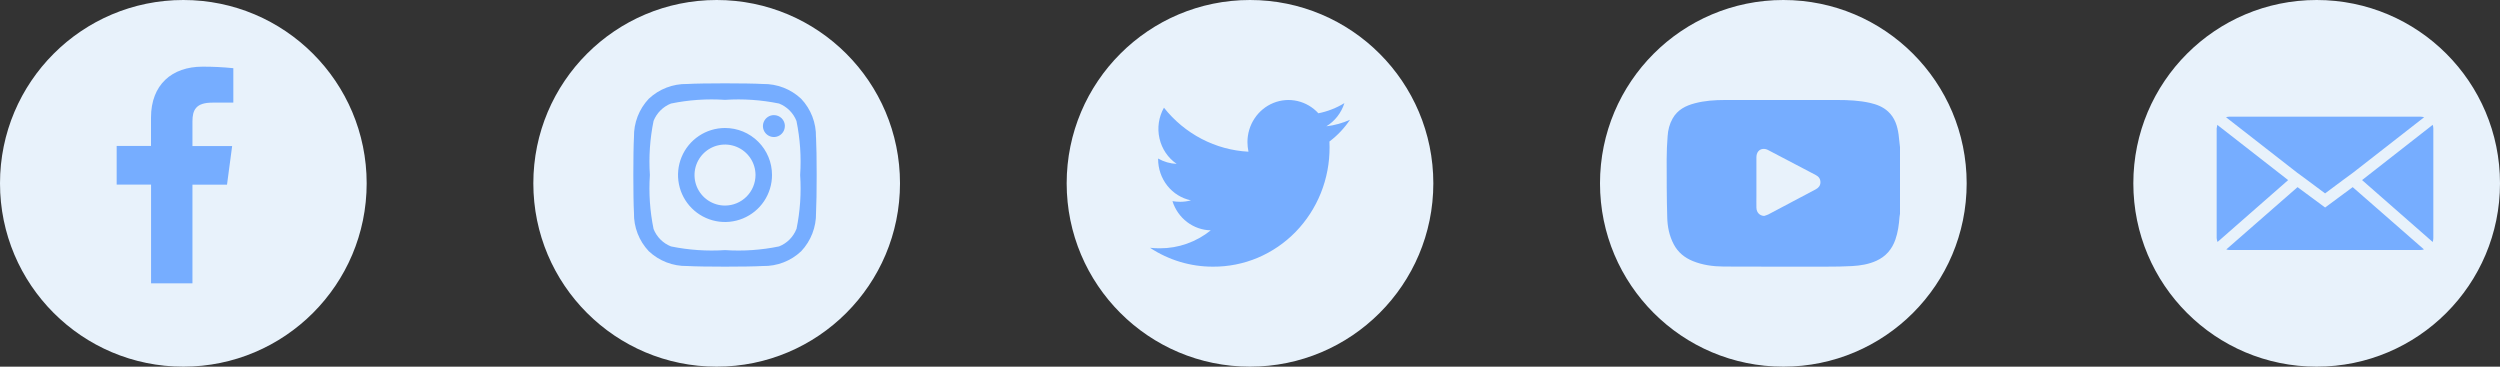
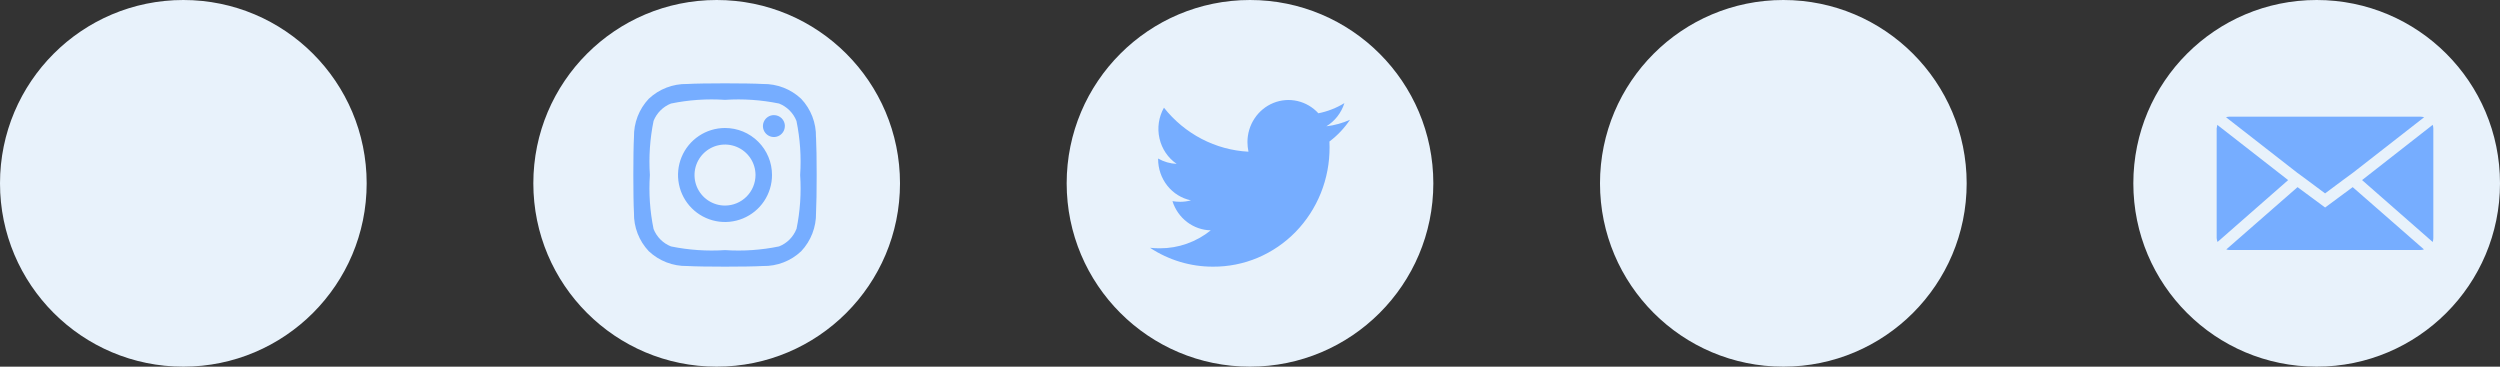
<svg xmlns="http://www.w3.org/2000/svg" width="150" height="22" viewBox="0 0 150 22" fill="none">
  <rect x="0" y="0" width="150" height="22" fill="#333333" stroke="none" />
  <circle cx="75" cy="11" r="11" fill="#E8F2FB" />
  <path d="M79.766 8.491C79.774 8.601 79.774 8.71 79.774 8.819C79.78 9.764 79.603 10.701 79.254 11.575C78.904 12.449 78.389 13.243 77.738 13.912C77.087 14.58 76.313 15.108 75.461 15.467C74.61 15.825 73.697 16.006 72.776 16C71.437 16.003 70.126 15.61 69 14.867C69.197 14.889 69.395 14.9 69.594 14.898C70.701 14.901 71.776 14.521 72.647 13.82C72.133 13.81 71.636 13.636 71.224 13.322C70.811 13.008 70.505 12.57 70.347 12.069C70.501 12.094 70.656 12.107 70.812 12.108C71.031 12.107 71.248 12.078 71.459 12.022C70.903 11.906 70.402 11.597 70.042 11.145C69.683 10.694 69.487 10.129 69.487 9.546V9.512C69.828 9.707 70.209 9.817 70.599 9.832C70.078 9.475 69.709 8.928 69.568 8.301C69.426 7.675 69.523 7.017 69.837 6.461C70.455 7.242 71.226 7.88 72.099 8.335C72.973 8.79 73.93 9.051 74.908 9.102C74.868 8.912 74.848 8.718 74.847 8.524C74.847 8.018 74.996 7.523 75.274 7.105C75.551 6.686 75.945 6.363 76.403 6.177C76.862 5.991 77.365 5.95 77.846 6.061C78.328 6.172 78.766 6.428 79.103 6.797C79.654 6.688 80.182 6.481 80.664 6.186C80.481 6.769 80.096 7.264 79.583 7.577C80.072 7.52 80.549 7.388 81 7.186C80.663 7.689 80.246 8.13 79.766 8.491H79.766Z" fill="#76ADFF" />
  <circle cx="139" cy="11" r="11" fill="#E8F2FB" />
  <path d="M133 14.291V7.709C133 7.701 133.013 7.629 133.038 7.492L137.289 10.806L133.051 14.519C133.024 14.444 133.007 14.368 133.001 14.29L133 14.291ZM133.562 7.035C133.629 7.01 133.701 6.999 133.773 7L145.221 7C145.298 7 145.374 7.012 145.447 7.035L141.183 10.36L140.621 10.772L139.505 11.604L138.389 10.772L137.827 10.36L133.562 7.035ZM133.577 14.965L137.853 11.228L139.507 12.451L141.162 11.228L145.438 14.965C145.371 14.988 145.299 15 145.227 15L133.778 15C133.709 15 133.641 14.988 133.577 14.965ZM141.724 10.805L145.962 7.49C145.987 7.56 146 7.634 146 7.707V14.291C145.998 14.369 145.986 14.446 145.962 14.52L141.724 10.805Z" fill="#76ADFF" />
  <circle cx="43" cy="11" r="11" fill="#E8F2FB" />
  <path d="M43.501 7.68C42.943 7.68 42.398 7.845 41.935 8.155C41.471 8.465 41.109 8.905 40.896 9.421C40.683 9.936 40.627 10.503 40.736 11.05C40.844 11.597 41.113 12.1 41.507 12.494C41.902 12.889 42.404 13.157 42.951 13.266C43.498 13.375 44.065 13.319 44.58 13.105C45.095 12.892 45.536 12.531 45.846 12.067C46.155 11.603 46.321 11.058 46.321 10.5C46.321 10.13 46.249 9.763 46.107 9.42C45.966 9.078 45.758 8.767 45.496 8.505C45.234 8.243 44.923 8.035 44.581 7.893C44.238 7.752 43.871 7.679 43.501 7.68ZM43.501 12.334C43.139 12.334 42.785 12.226 42.484 12.025C42.183 11.824 41.949 11.538 41.81 11.204C41.672 10.87 41.636 10.502 41.706 10.146C41.777 9.791 41.951 9.465 42.207 9.209C42.463 8.953 42.789 8.779 43.144 8.708C43.499 8.638 43.867 8.674 44.201 8.813C44.536 8.951 44.822 9.186 45.023 9.487C45.224 9.788 45.331 10.142 45.331 10.504C45.329 10.988 45.136 11.453 44.793 11.796C44.45 12.139 43.986 12.332 43.501 12.334ZM47.091 7.564C47.091 7.694 47.052 7.822 46.98 7.93C46.908 8.038 46.805 8.122 46.685 8.172C46.565 8.222 46.432 8.235 46.305 8.209C46.178 8.184 46.06 8.121 45.968 8.029C45.877 7.937 45.814 7.82 45.788 7.693C45.763 7.565 45.776 7.433 45.826 7.313C45.876 7.193 45.96 7.09 46.068 7.018C46.176 6.945 46.303 6.907 46.433 6.907C46.52 6.906 46.606 6.923 46.686 6.956C46.766 6.988 46.839 7.037 46.901 7.098C46.962 7.159 47.011 7.232 47.044 7.312C47.077 7.392 47.094 7.478 47.094 7.564L47.091 7.564ZM48.958 8.232C48.976 7.377 48.657 6.549 48.07 5.927C47.448 5.342 46.622 5.024 45.769 5.039C44.861 4.987 42.139 4.987 41.231 5.039C40.377 5.022 39.55 5.34 38.927 5.925C38.34 6.547 38.022 7.375 38.038 8.23C37.987 9.138 37.987 11.86 38.038 12.768C38.02 13.623 38.339 14.451 38.927 15.073C39.55 15.658 40.377 15.977 41.231 15.961C42.139 16.013 44.861 16.013 45.769 15.961C46.624 15.98 47.452 15.661 48.073 15.073C48.658 14.45 48.977 13.623 48.962 12.768C49.013 11.86 49.013 9.141 48.962 8.232L48.958 8.232ZM47.785 13.742C47.691 13.978 47.551 14.192 47.372 14.372C47.193 14.551 46.979 14.692 46.743 14.785C45.677 15.004 44.587 15.078 43.501 15.006C42.415 15.077 41.325 15.003 40.259 14.785C40.023 14.692 39.808 14.551 39.628 14.371C39.448 14.191 39.307 13.976 39.214 13.74C38.995 12.674 38.921 11.583 38.993 10.497C38.922 9.411 38.996 8.321 39.214 7.255C39.308 7.019 39.449 6.804 39.629 6.625C39.808 6.446 40.023 6.305 40.259 6.212C41.325 5.993 42.415 5.919 43.501 5.991C44.587 5.92 45.677 5.994 46.743 6.212C46.98 6.305 47.194 6.446 47.374 6.626C47.554 6.806 47.695 7.021 47.788 7.257C48.007 8.323 48.081 9.414 48.009 10.5C48.082 11.586 48.008 12.677 47.789 13.742L47.785 13.742Z" fill="#76ADFF" />
  <circle cx="11" cy="11" r="11" fill="#E8F2FB" />
-   <path d="M11.547 17V11.08H13.621L13.929 8.762H11.547V7.285C11.547 6.616 11.741 6.158 12.737 6.158H14V4.092C13.386 4.028 12.768 3.998 12.15 4C10.318 4 9.06 5.078 9.06 7.056V8.757H7V11.075H9.064V17H11.547Z" fill="#76ADFF" />
  <circle cx="107" cy="11" r="11" fill="#E8F2FB" />
-   <path d="M114 8.831C114 10.166 114 11.495 114 12.83C113.989 12.887 113.977 12.945 113.972 13.008C113.938 13.477 113.876 13.936 113.723 14.377C113.519 14.956 113.152 15.386 112.592 15.643C112.128 15.855 111.636 15.935 111.132 15.964C110.629 15.993 110.12 15.999 109.616 15.999C107.552 15.999 105.487 16.004 103.422 15.993C102.789 15.987 102.161 15.907 101.561 15.661C101.075 15.46 100.684 15.145 100.43 14.669C100.158 14.159 100.045 13.598 100.034 13.03C100 11.862 100 10.704 100 9.541C100 9.083 100.023 8.624 100.057 8.172C100.079 7.799 100.17 7.444 100.356 7.112C100.656 6.579 101.148 6.338 101.697 6.195C102.285 6.04 102.891 6 103.501 6C105.753 6 108.004 6 110.255 6C110.906 6 111.556 6.029 112.196 6.172C112.597 6.264 112.982 6.407 113.293 6.699C113.689 7.066 113.842 7.547 113.915 8.068C113.949 8.321 113.972 8.578 114 8.831ZM105.849 12.956C105.928 12.927 106.013 12.91 106.092 12.87C107.042 12.366 107.998 11.862 108.949 11.357C109.118 11.266 109.226 11.134 109.226 10.933C109.226 10.733 109.124 10.595 108.949 10.504C107.993 9.999 107.037 9.495 106.075 8.997C105.99 8.951 105.883 8.928 105.787 8.934C105.538 8.957 105.385 9.151 105.385 9.438C105.385 10.194 105.385 10.945 105.385 11.701C105.385 11.953 105.379 12.211 105.385 12.463C105.391 12.75 105.583 12.945 105.849 12.956Z" fill="#76ADFF" />
</svg>